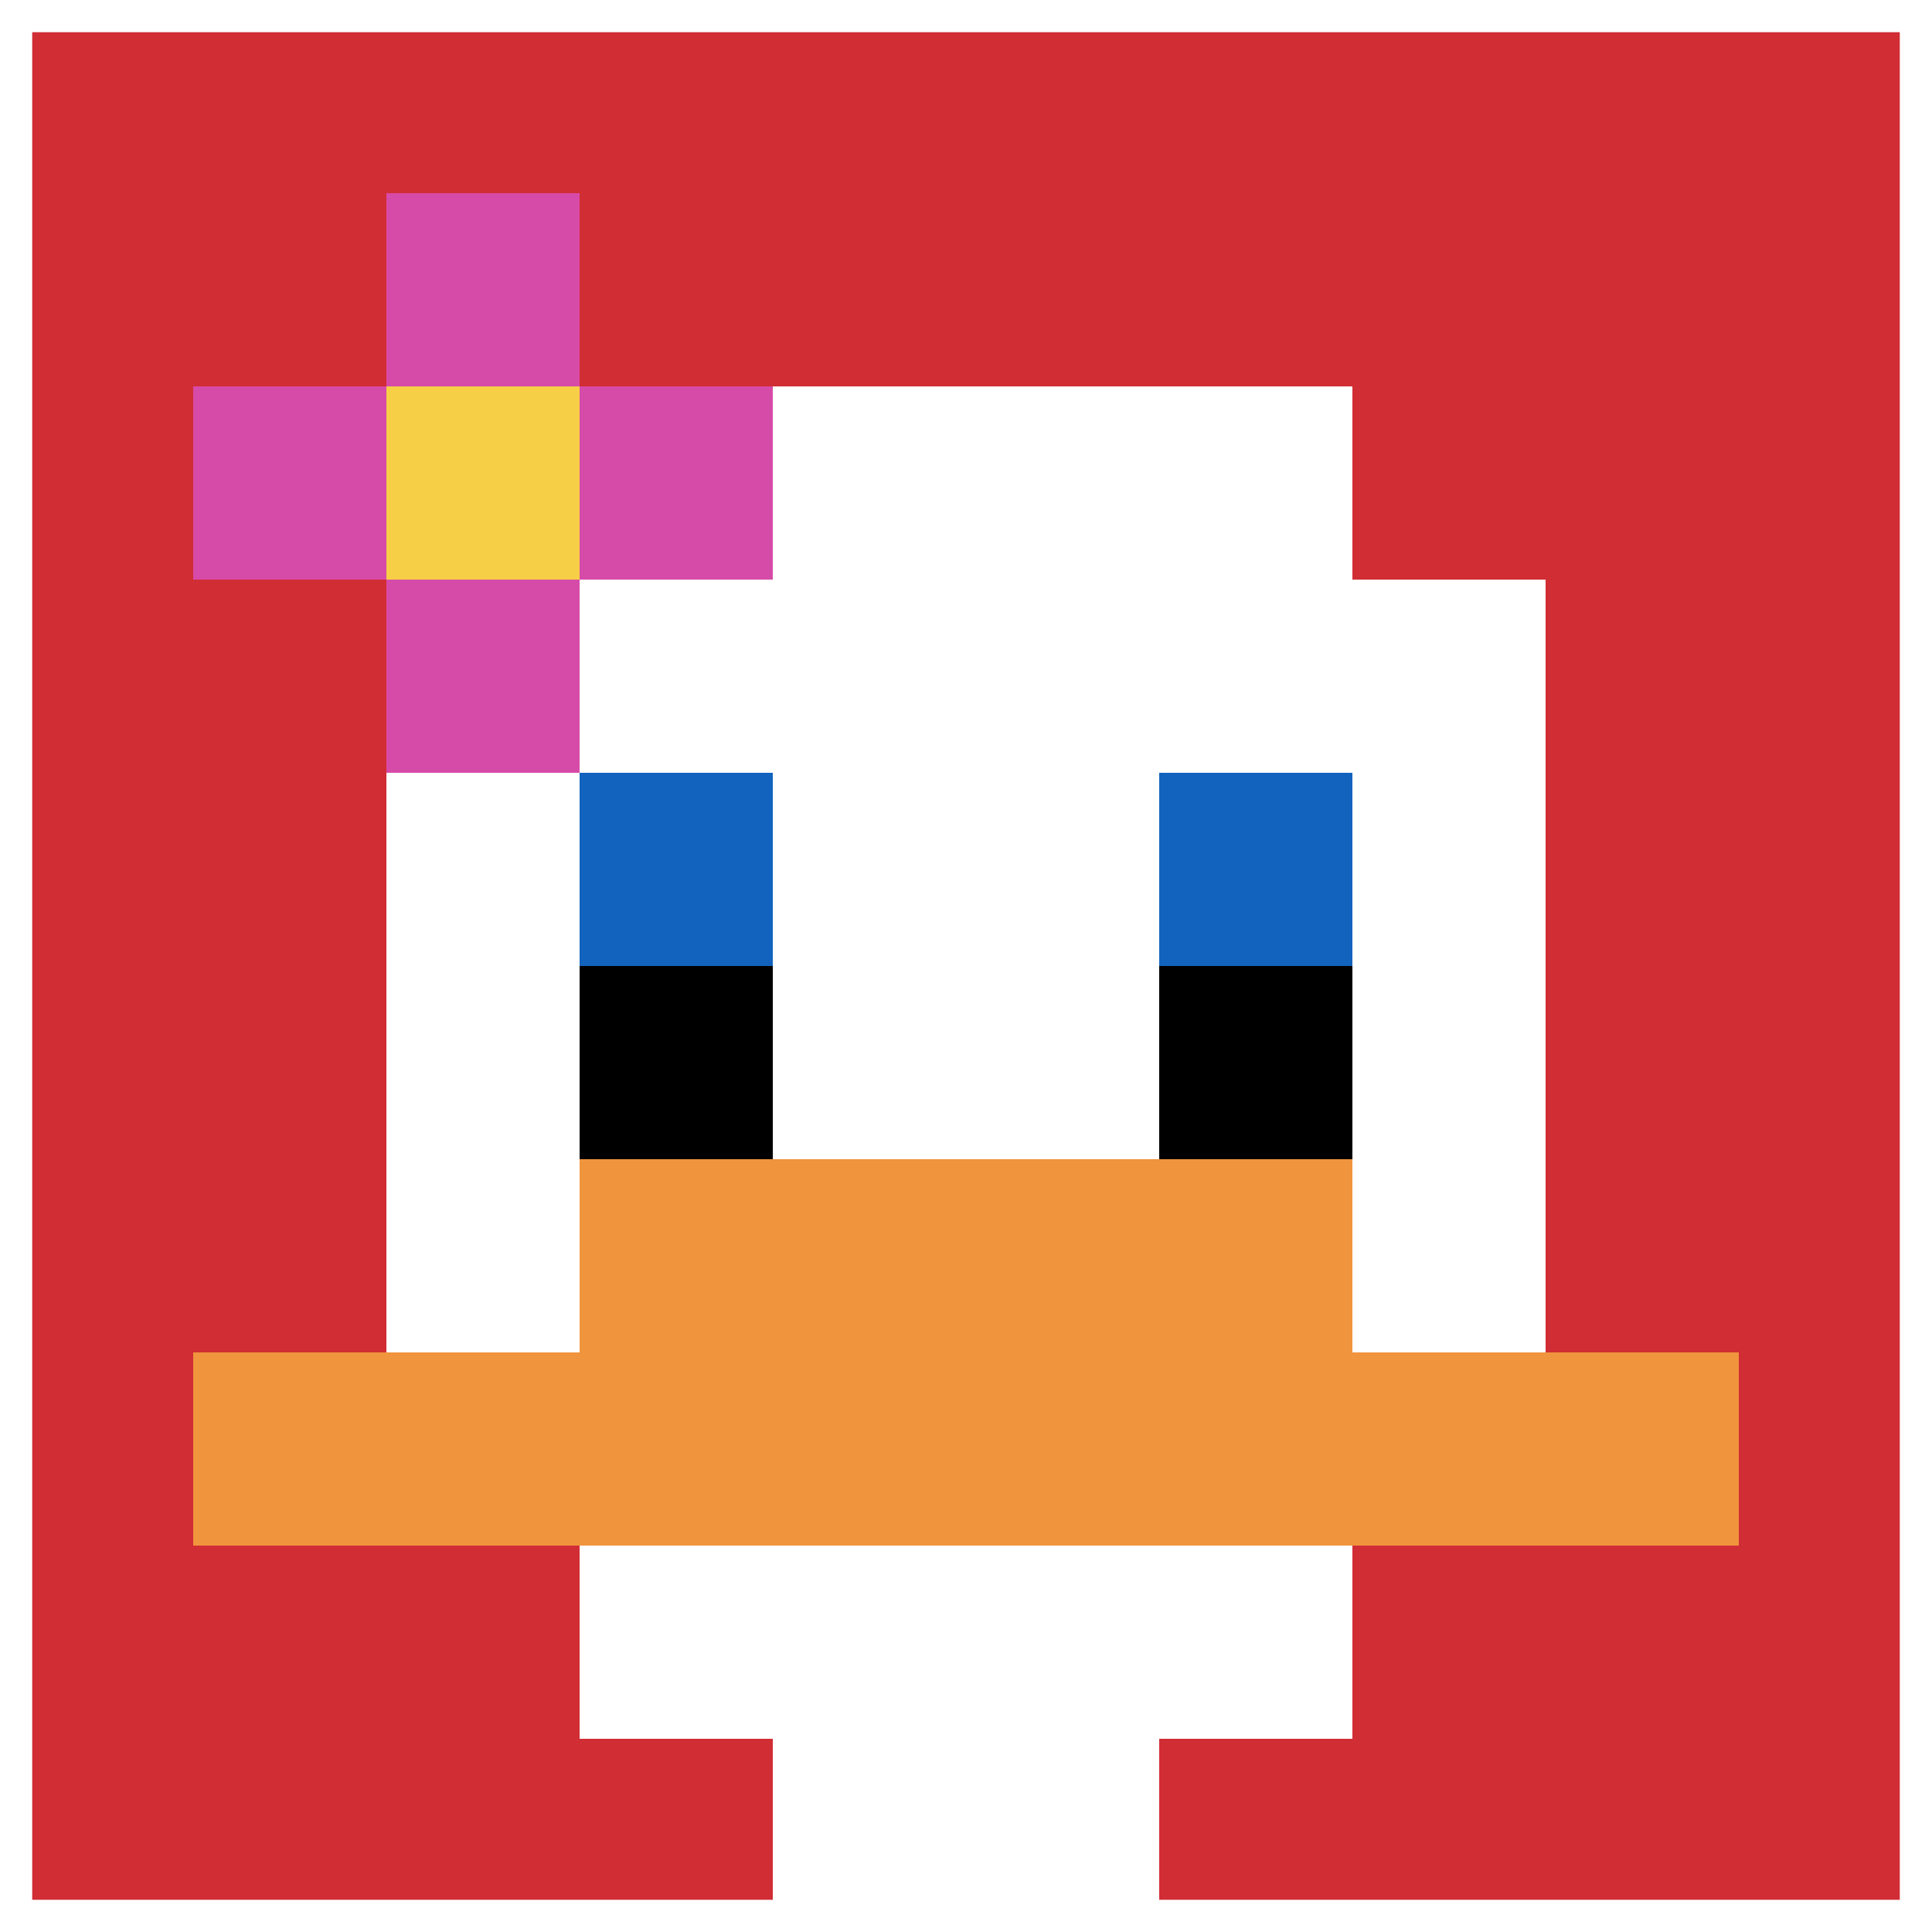
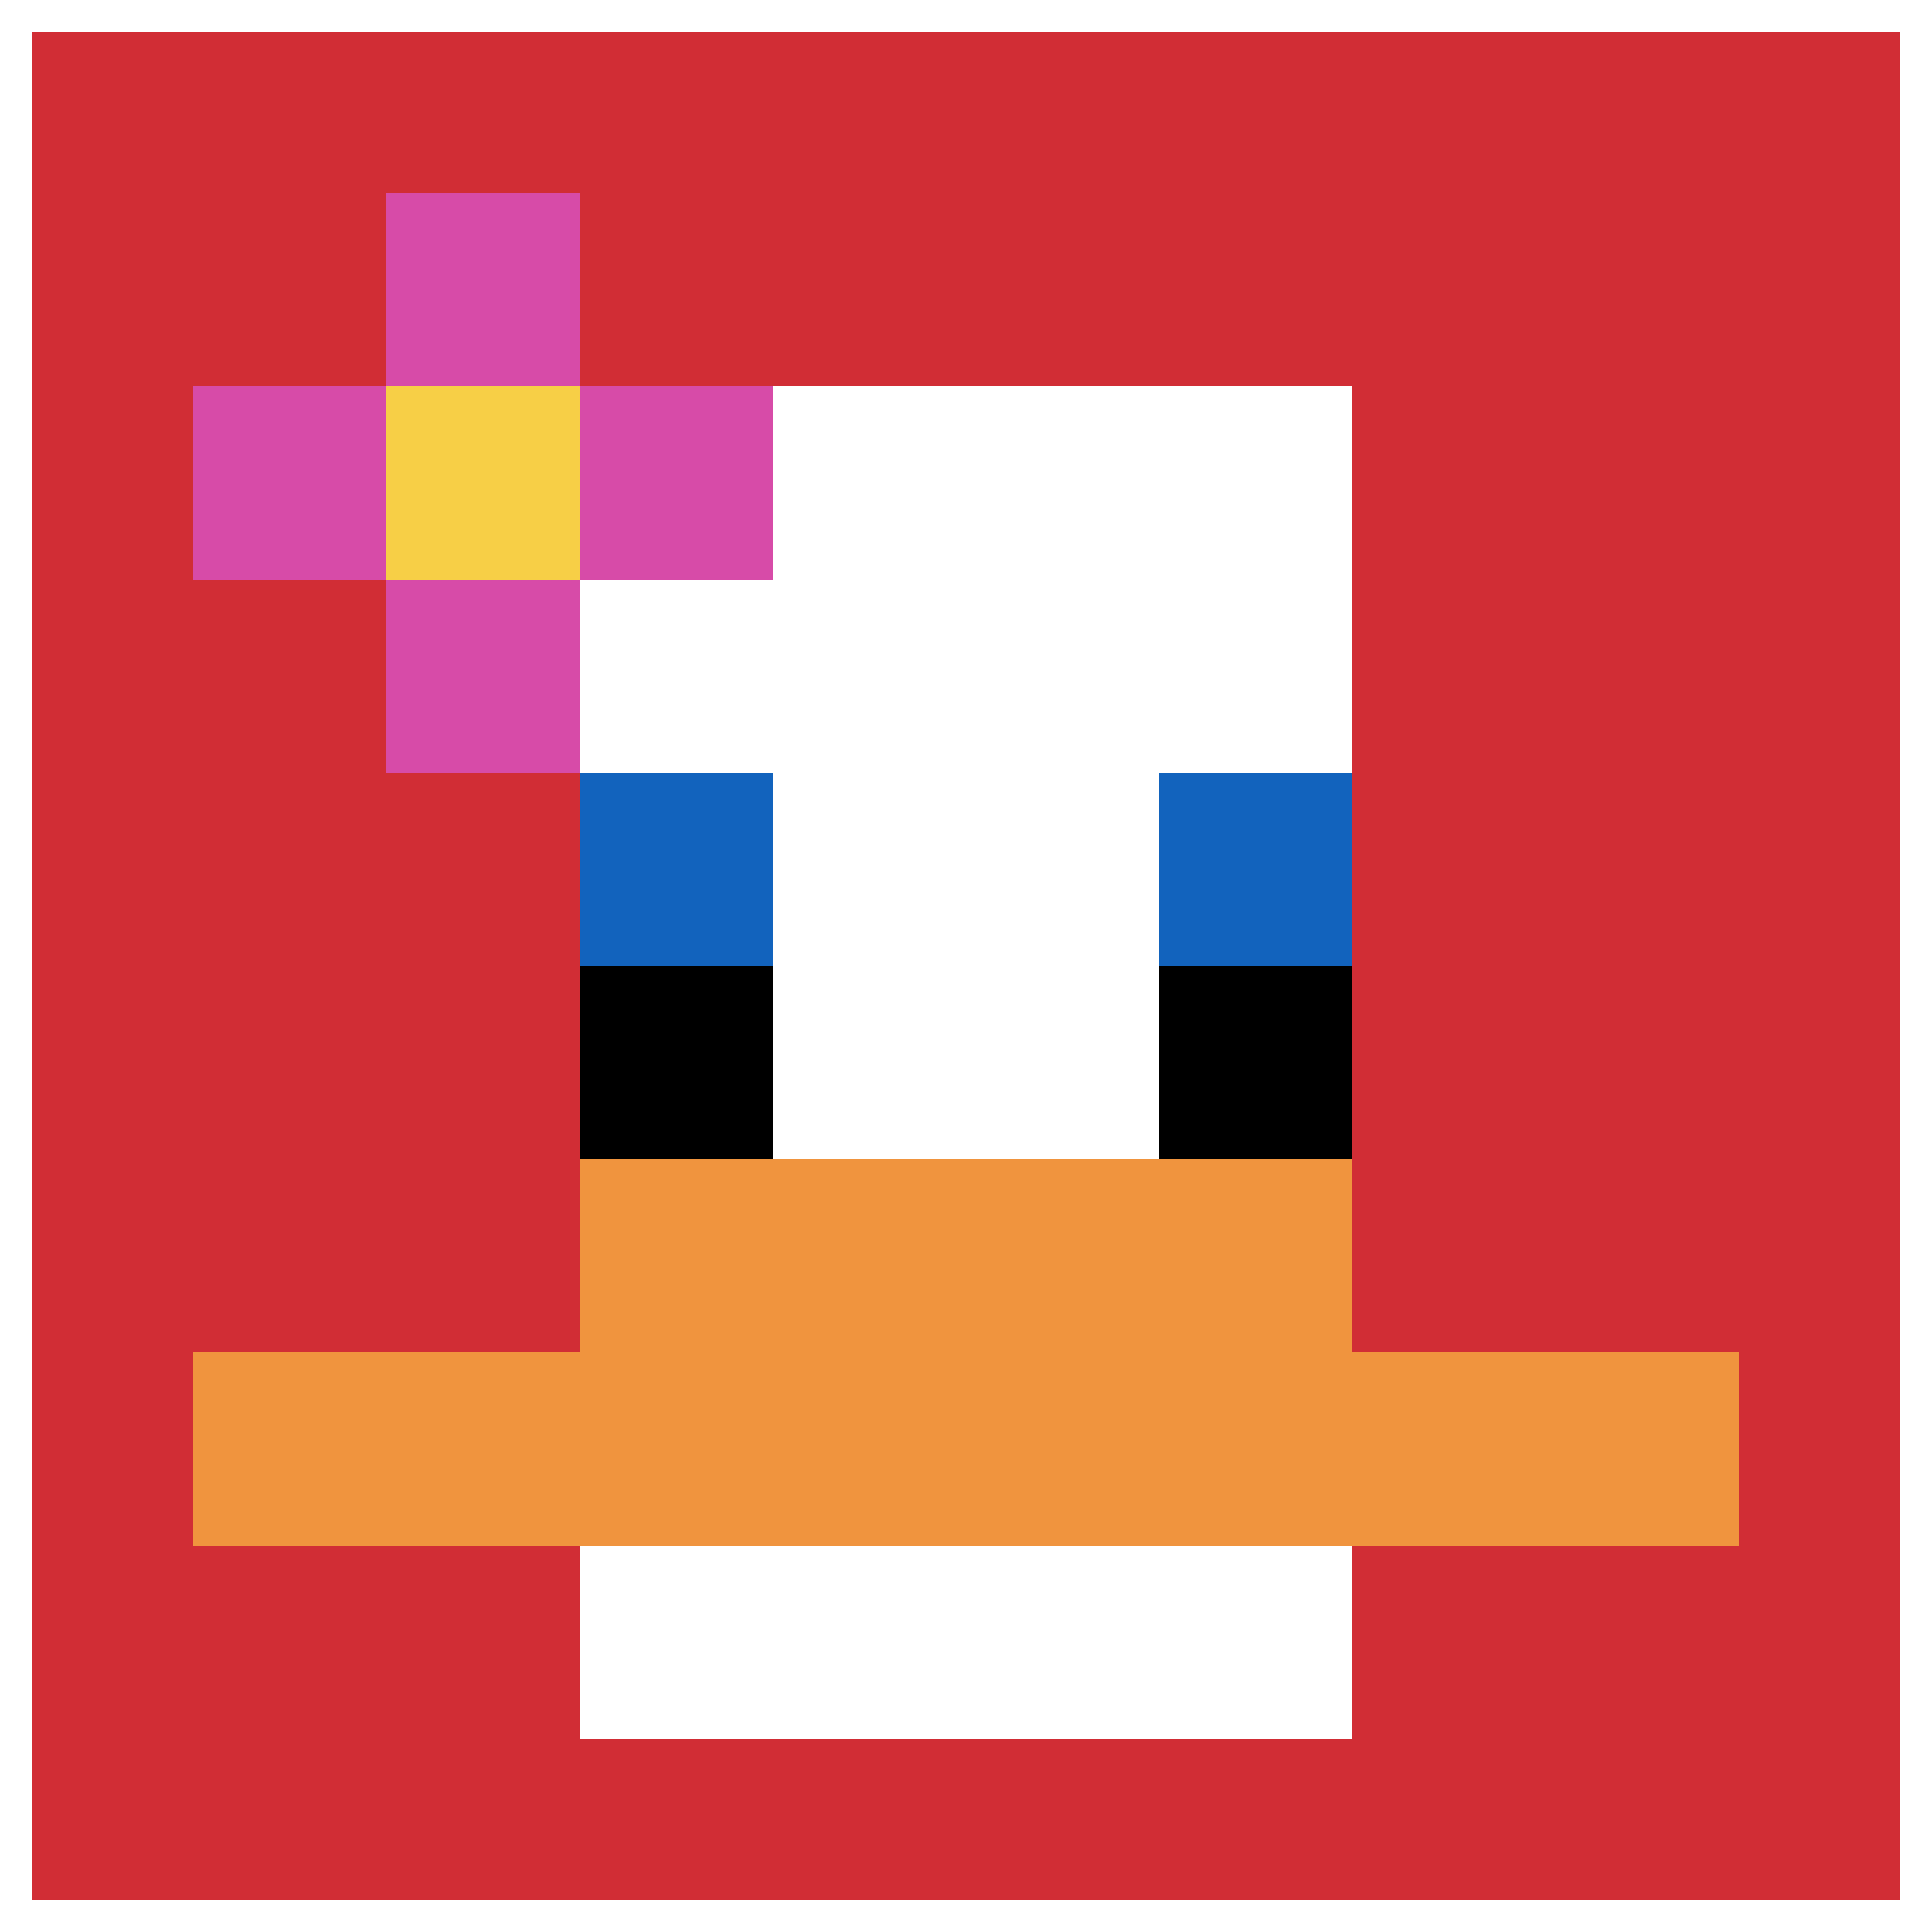
<svg xmlns="http://www.w3.org/2000/svg" version="1.1" width="530" height="530">
  <title>'goose-pfp-507286' by Dmitri Cherniak</title>
  <desc>seed=507286
backgroundColor=#ffffff
padding=100
innerPadding=0
timeout=1000
dimension=1
border=true
Save=function(){return n.handleSave()}
frame=27

Rendered at Mon Sep 16 2024 00:26:55 GMT+0800 (中国标准时间)
Generated in &lt;1ms
</desc>
  <defs />
  <rect width="100%" height="100%" fill="#ffffff" />
  <g>
    <g id="0-0">
      <rect x="0" y="0" height="530" width="530" fill="#D12D35" />
      <g>
        <rect id="0-0-3-2-4-7" x="159" y="106" width="212" height="371" fill="#ffffff" />
-         <rect id="0-0-2-3-6-5" x="106" y="159" width="318" height="265" fill="#ffffff" />
-         <rect id="0-0-4-8-2-2" x="212" y="424" width="106" height="106" fill="#ffffff" />
        <rect id="0-0-1-7-8-1" x="53" y="371" width="424" height="53" fill="#F0943E" />
        <rect id="0-0-3-6-4-2" x="159" y="318" width="212" height="106" fill="#F0943E" />
        <rect id="0-0-3-4-1-1" x="159" y="212" width="53" height="53" fill="#1263BD" />
        <rect id="0-0-6-4-1-1" x="318" y="212" width="53" height="53" fill="#1263BD" />
        <rect id="0-0-3-5-1-1" x="159" y="265" width="53" height="53" fill="#000000" />
        <rect id="0-0-6-5-1-1" x="318" y="265" width="53" height="53" fill="#000000" />
        <rect id="0-0-1-2-3-1" x="53" y="106" width="159" height="53" fill="#D74BA8" />
        <rect id="0-0-2-1-1-3" x="106" y="53" width="53" height="159" fill="#D74BA8" />
        <rect id="0-0-2-2-1-1" x="106" y="106" width="53" height="53" fill="#F7CF46" />
      </g>
      <rect x="0" y="0" stroke="white" stroke-width="17.667" height="530" width="530" fill="none" />
    </g>
  </g>
</svg>